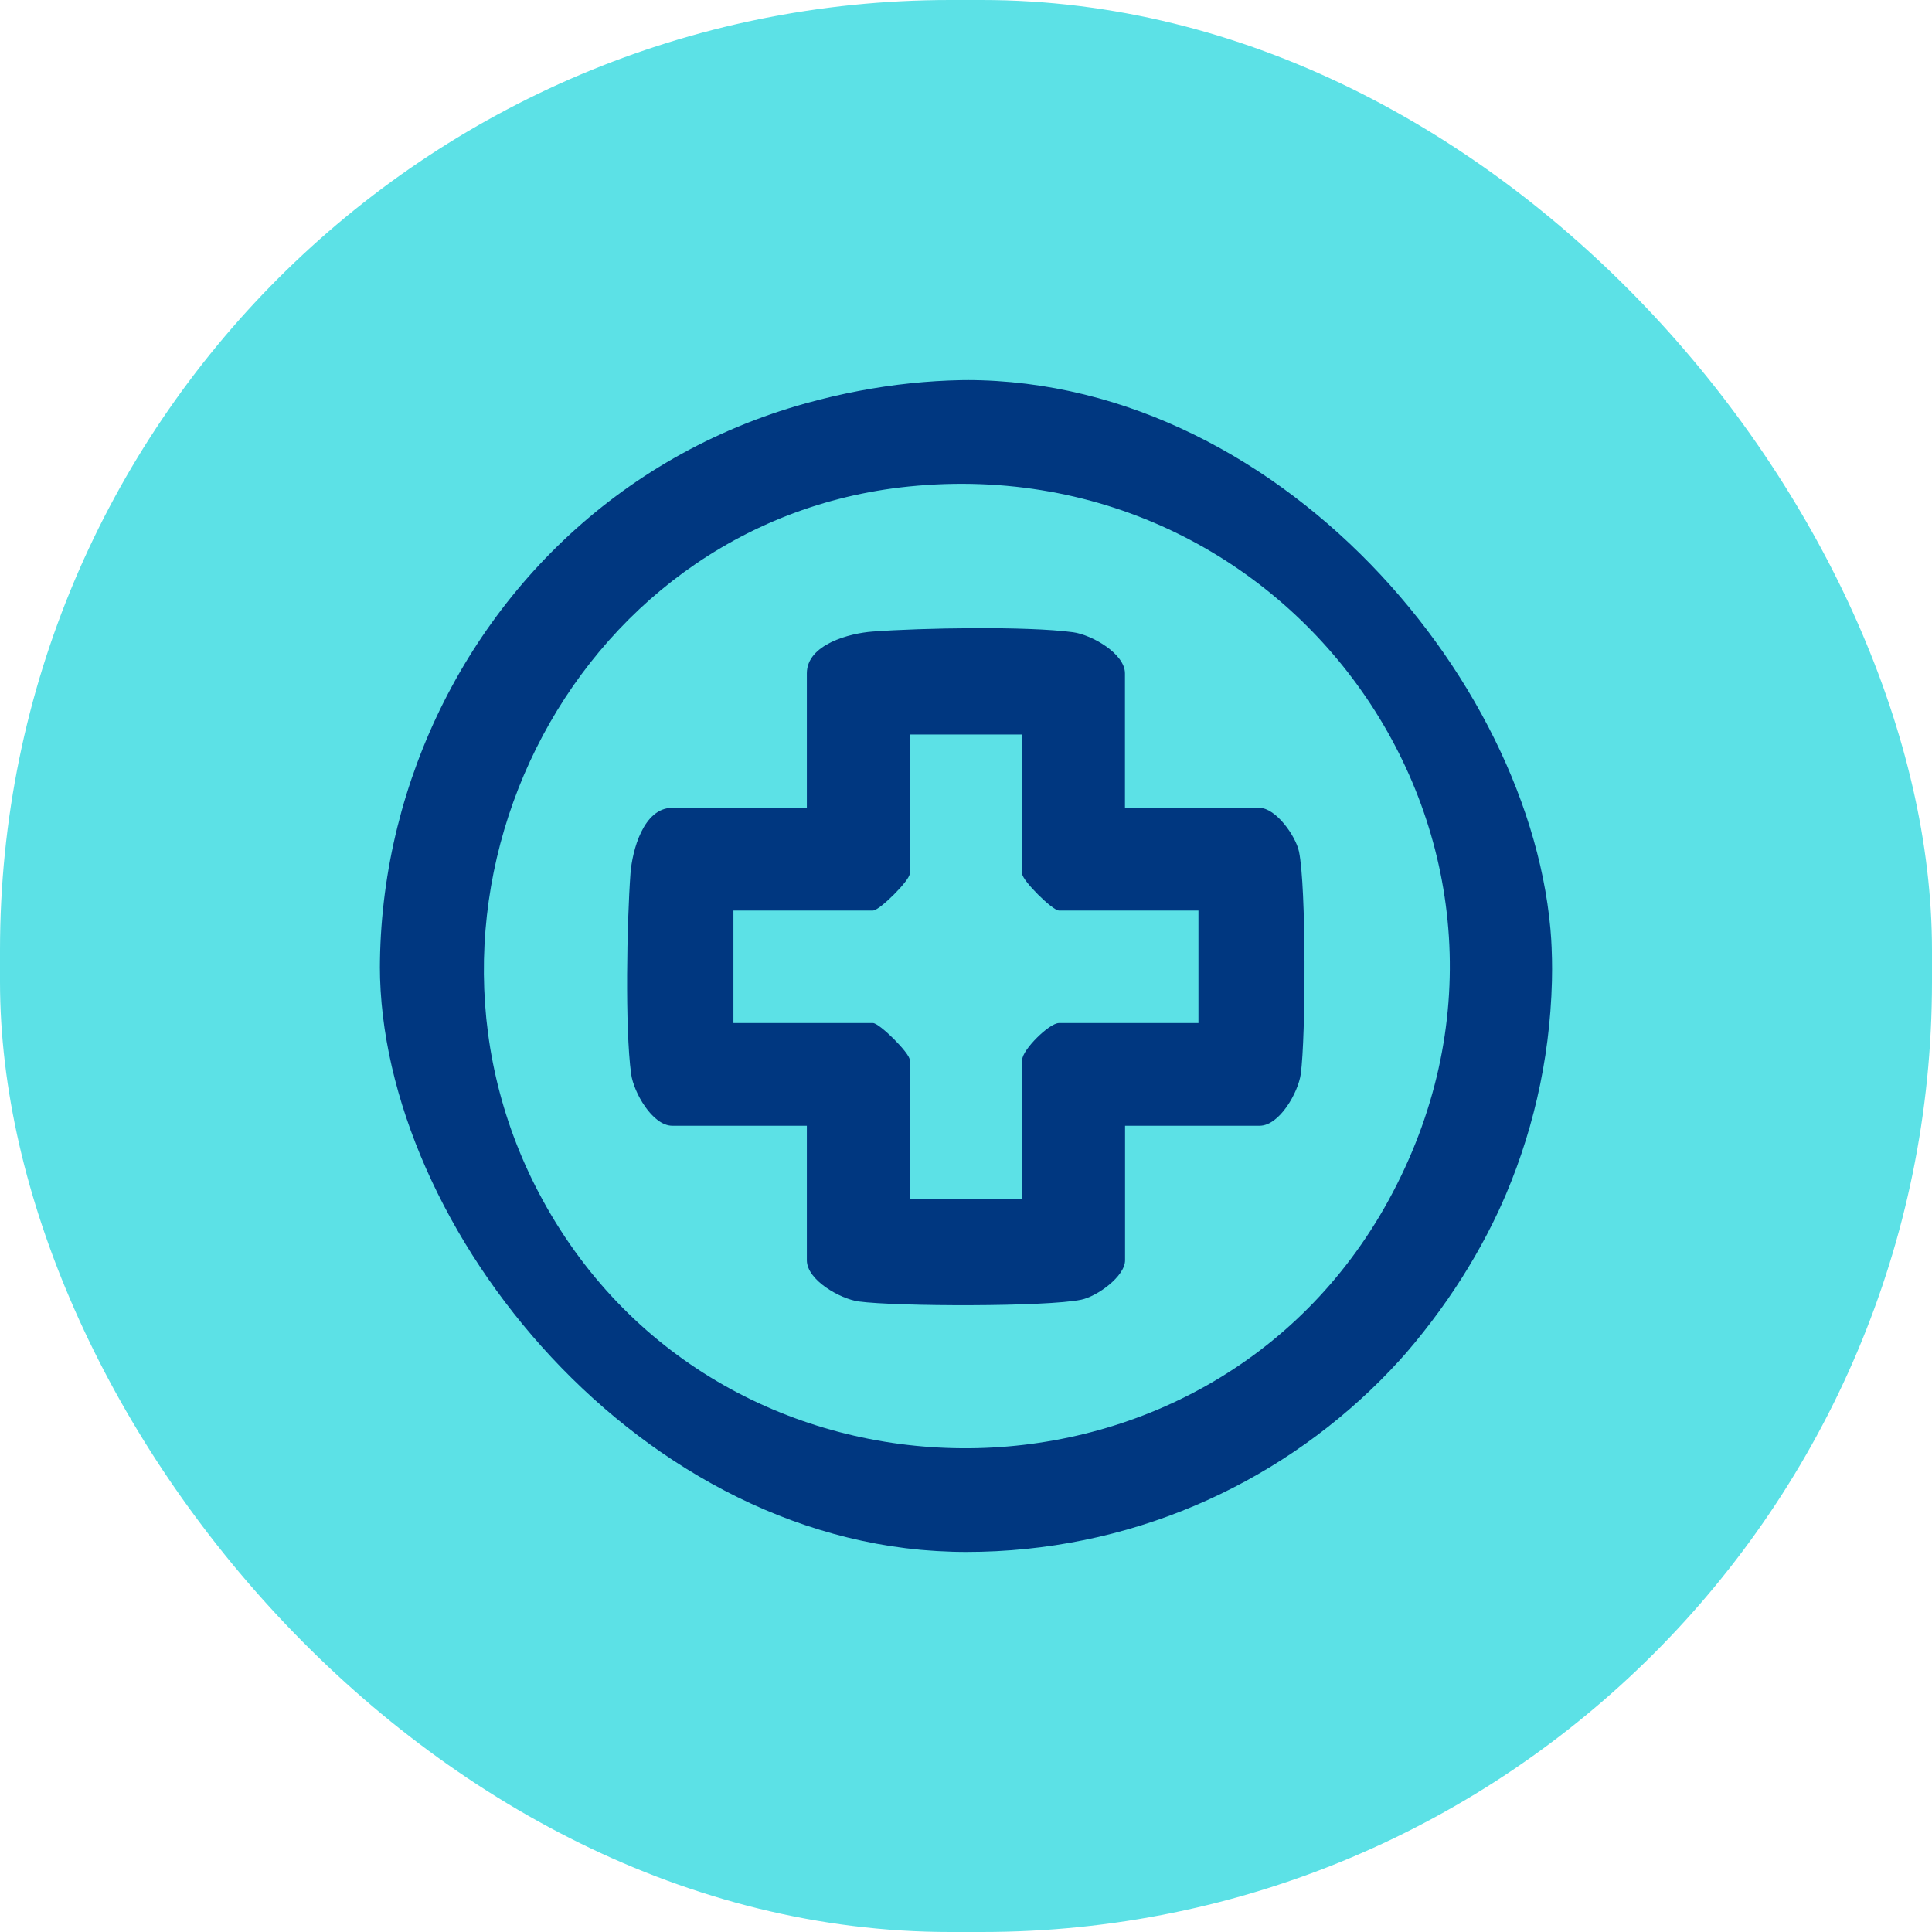
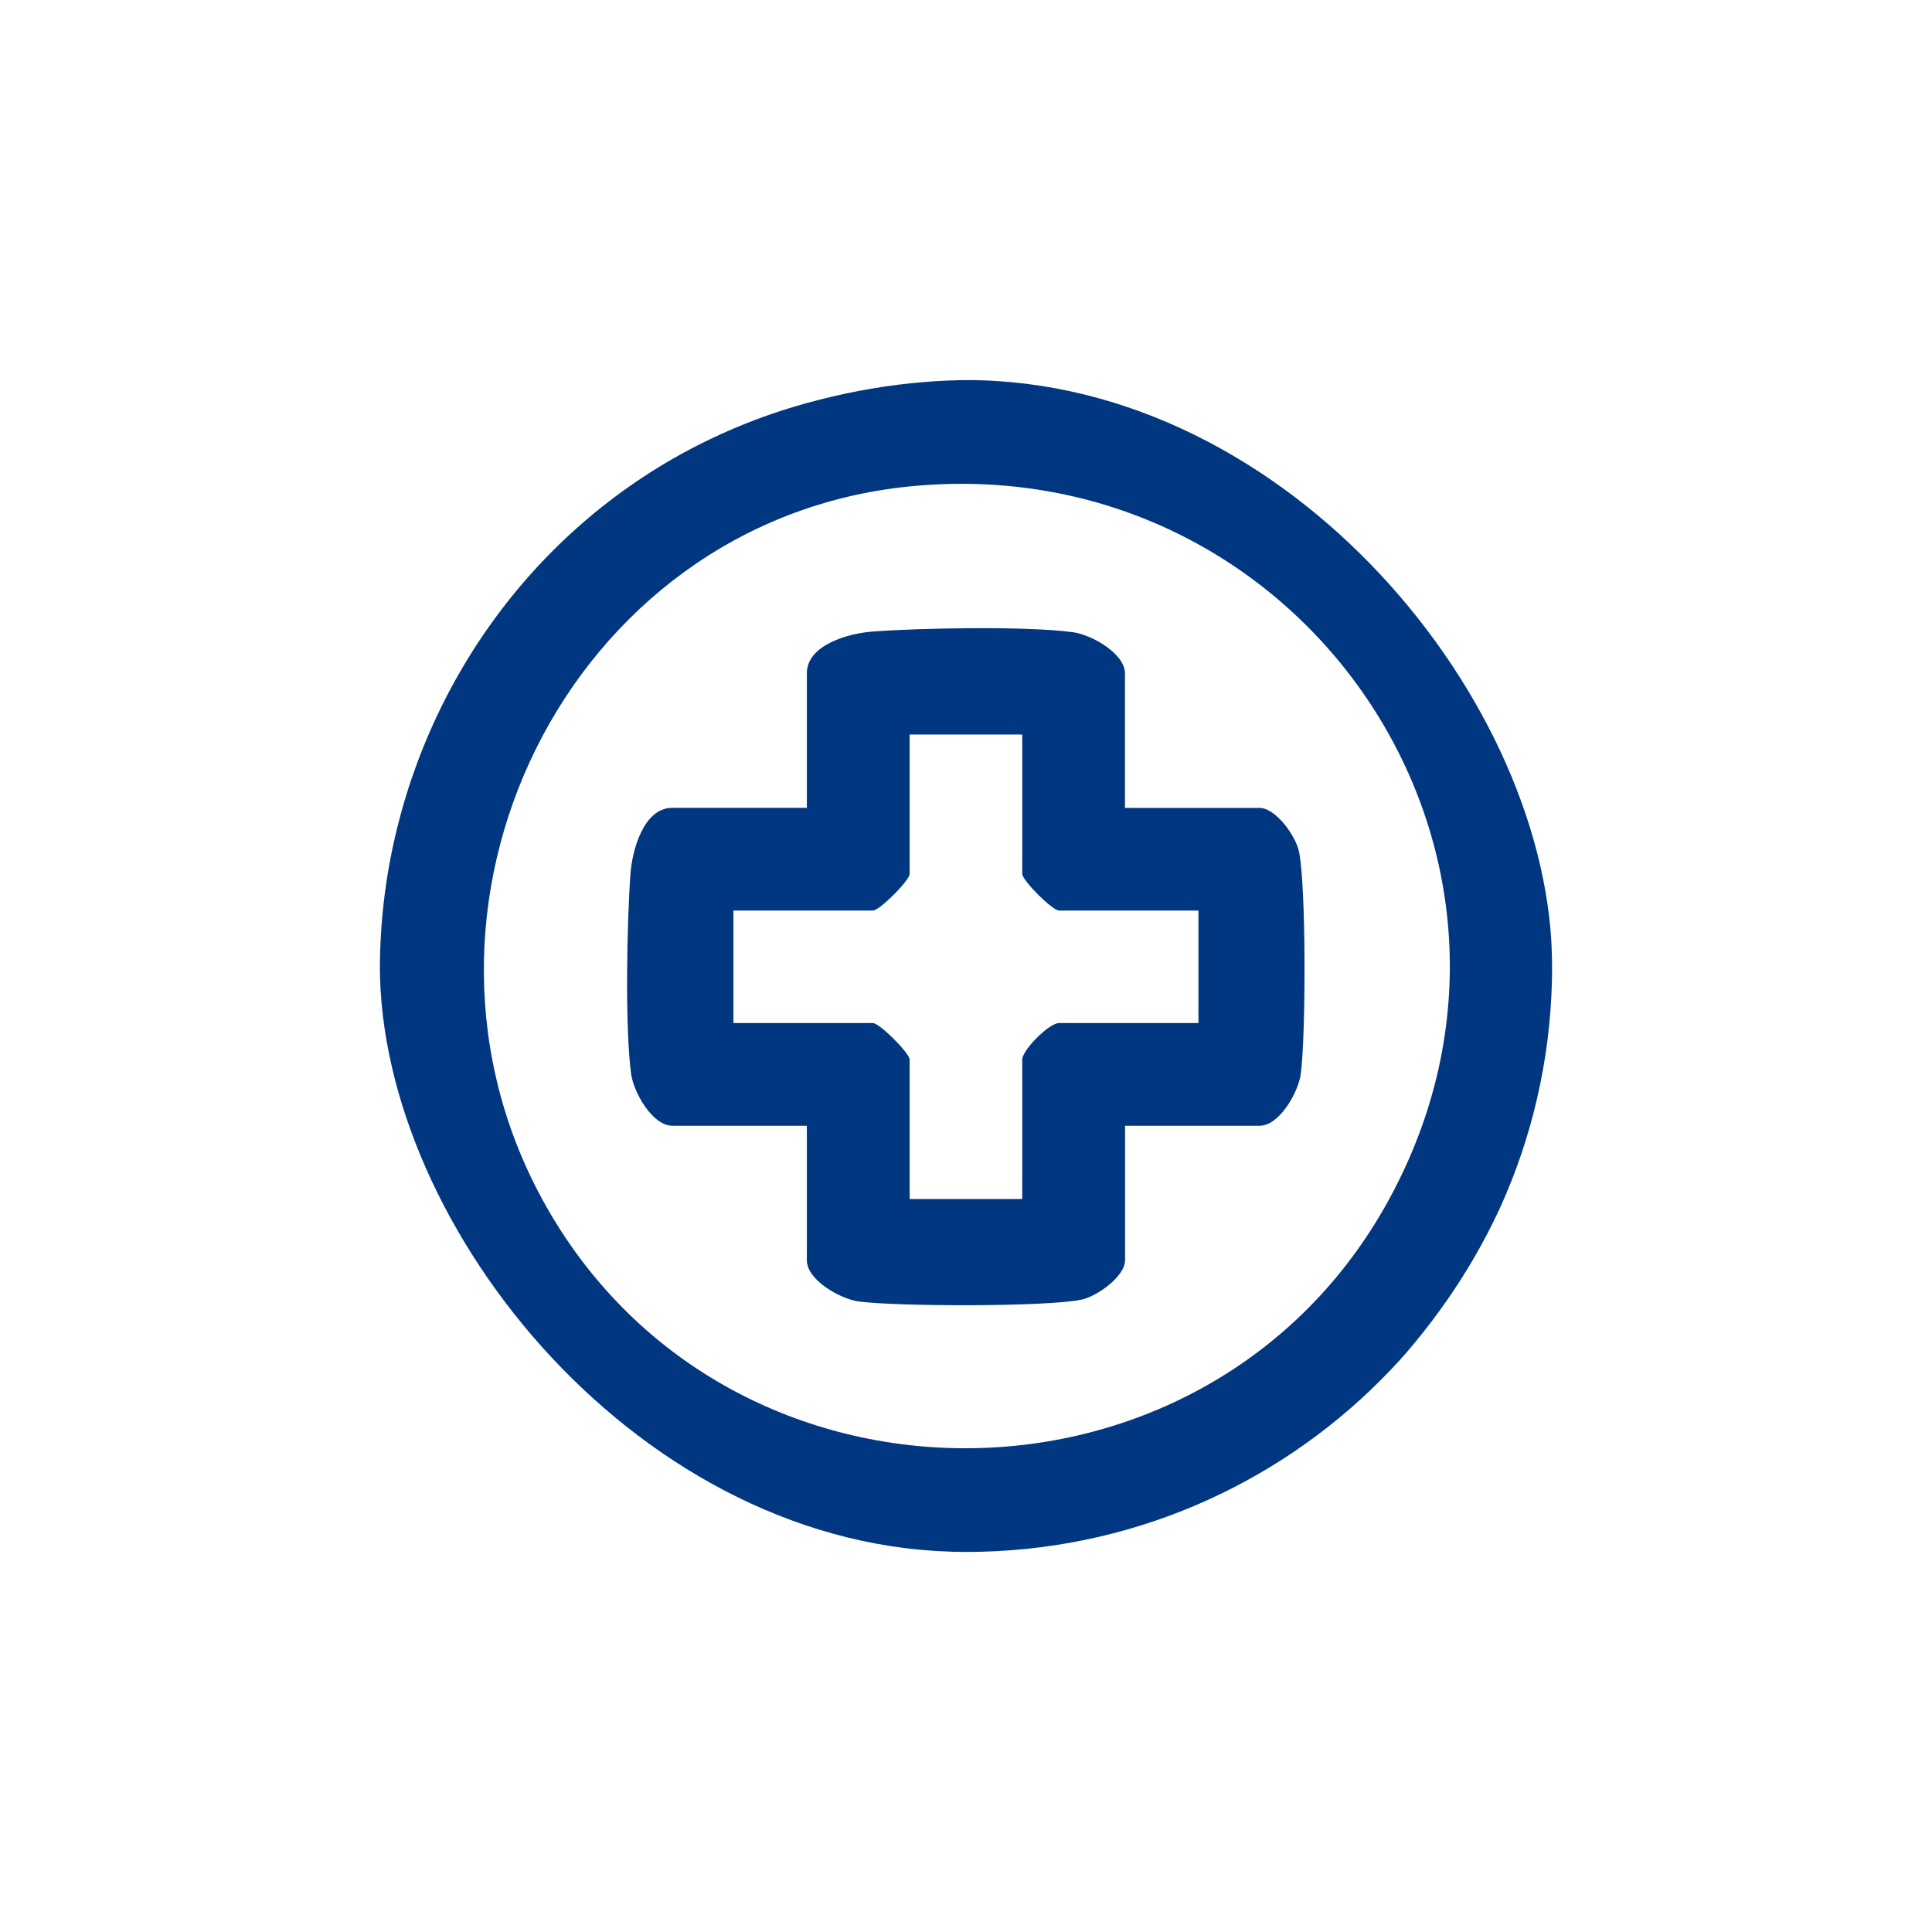
<svg xmlns="http://www.w3.org/2000/svg" width="61" height="61" viewBox="0 0 61 61" fill="none">
-   <rect width="61" height="61" rx="30" fill="#5CE1E6" />
  <g clip-path="url(#clip0_501_12285)">
    <path d="M44.111 43.05C36.125 51.971 21.694 50.591 15.094 40.755C8.126 30.374 13.479 16.054 25.444 12.734C43.366 7.765 56.578 29.123 44.108 43.047L44.111 43.05ZM28.69 15.361C17.904 16.459 11.92 28.731 17.263 38.121C23.087 48.36 38.168 48.233 43.836 37.908C49.857 26.939 41.045 14.108 28.69 15.361Z" fill="#003780" />
    <path d="M35.522 25.509H39.77C40.278 25.509 40.909 26.388 41.014 26.889C41.243 27.994 41.23 32.719 41.07 33.91C40.989 34.495 40.395 35.544 39.77 35.544H35.522V39.792C35.522 40.299 34.643 40.931 34.139 41.036C33.034 41.265 28.306 41.252 27.112 41.092C26.527 41.011 25.475 40.417 25.475 39.792V35.544H21.227C20.602 35.544 20.008 34.495 19.927 33.91C19.729 32.45 19.794 29.117 19.906 27.585C19.961 26.855 20.314 25.506 21.227 25.506H25.475V21.258C25.475 20.348 26.824 19.992 27.554 19.94C29.089 19.825 32.422 19.764 33.882 19.962C34.467 20.042 35.519 20.636 35.519 21.261V25.509H35.522ZM32.276 23.192H28.721V27.592C28.721 27.799 27.771 28.749 27.561 28.749H23.157V32.301H27.561C27.768 32.301 28.721 33.251 28.721 33.458V37.858H32.276V33.458C32.276 33.149 33.127 32.301 33.436 32.301H37.839V28.749H33.436C33.229 28.749 32.276 27.799 32.276 27.592V23.192Z" fill="#003780" />
  </g>
  <defs>
    <clipPath id="clip0_501_12285">
      <rect x="11.994" y="12" width="37.012" height="37" rx="18.5" fill="white" />
    </clipPath>
  </defs>
</svg>